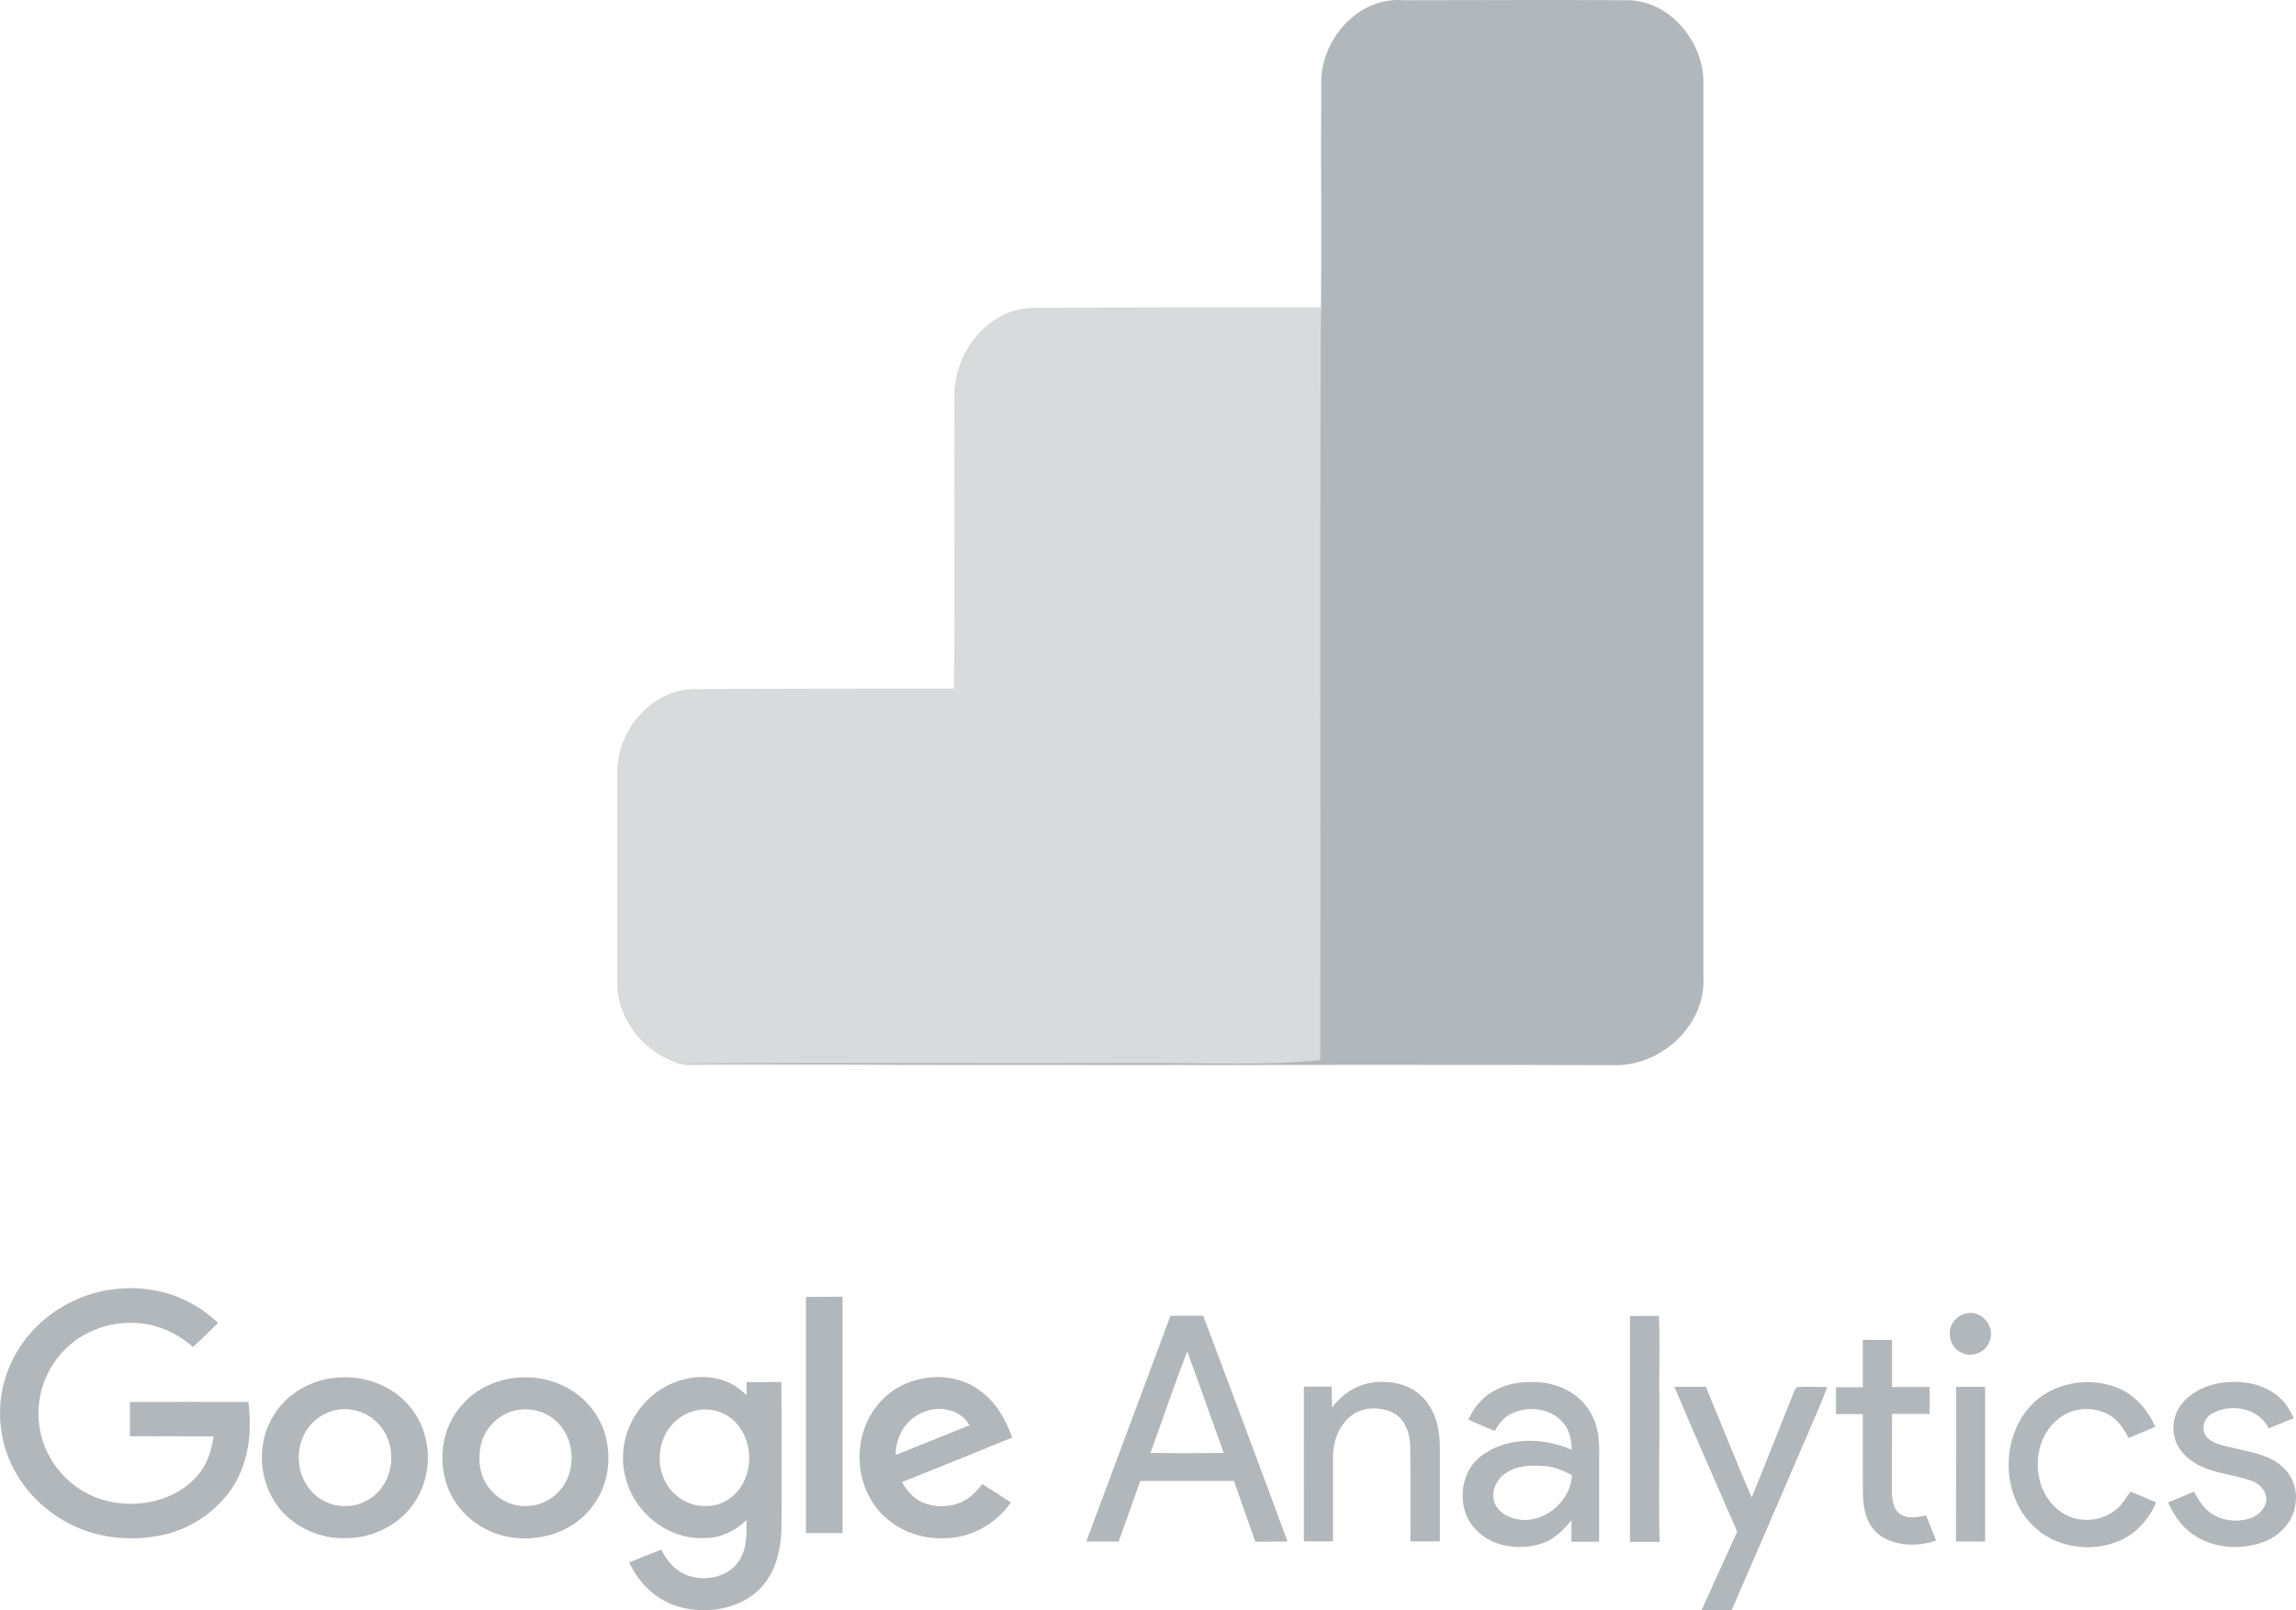
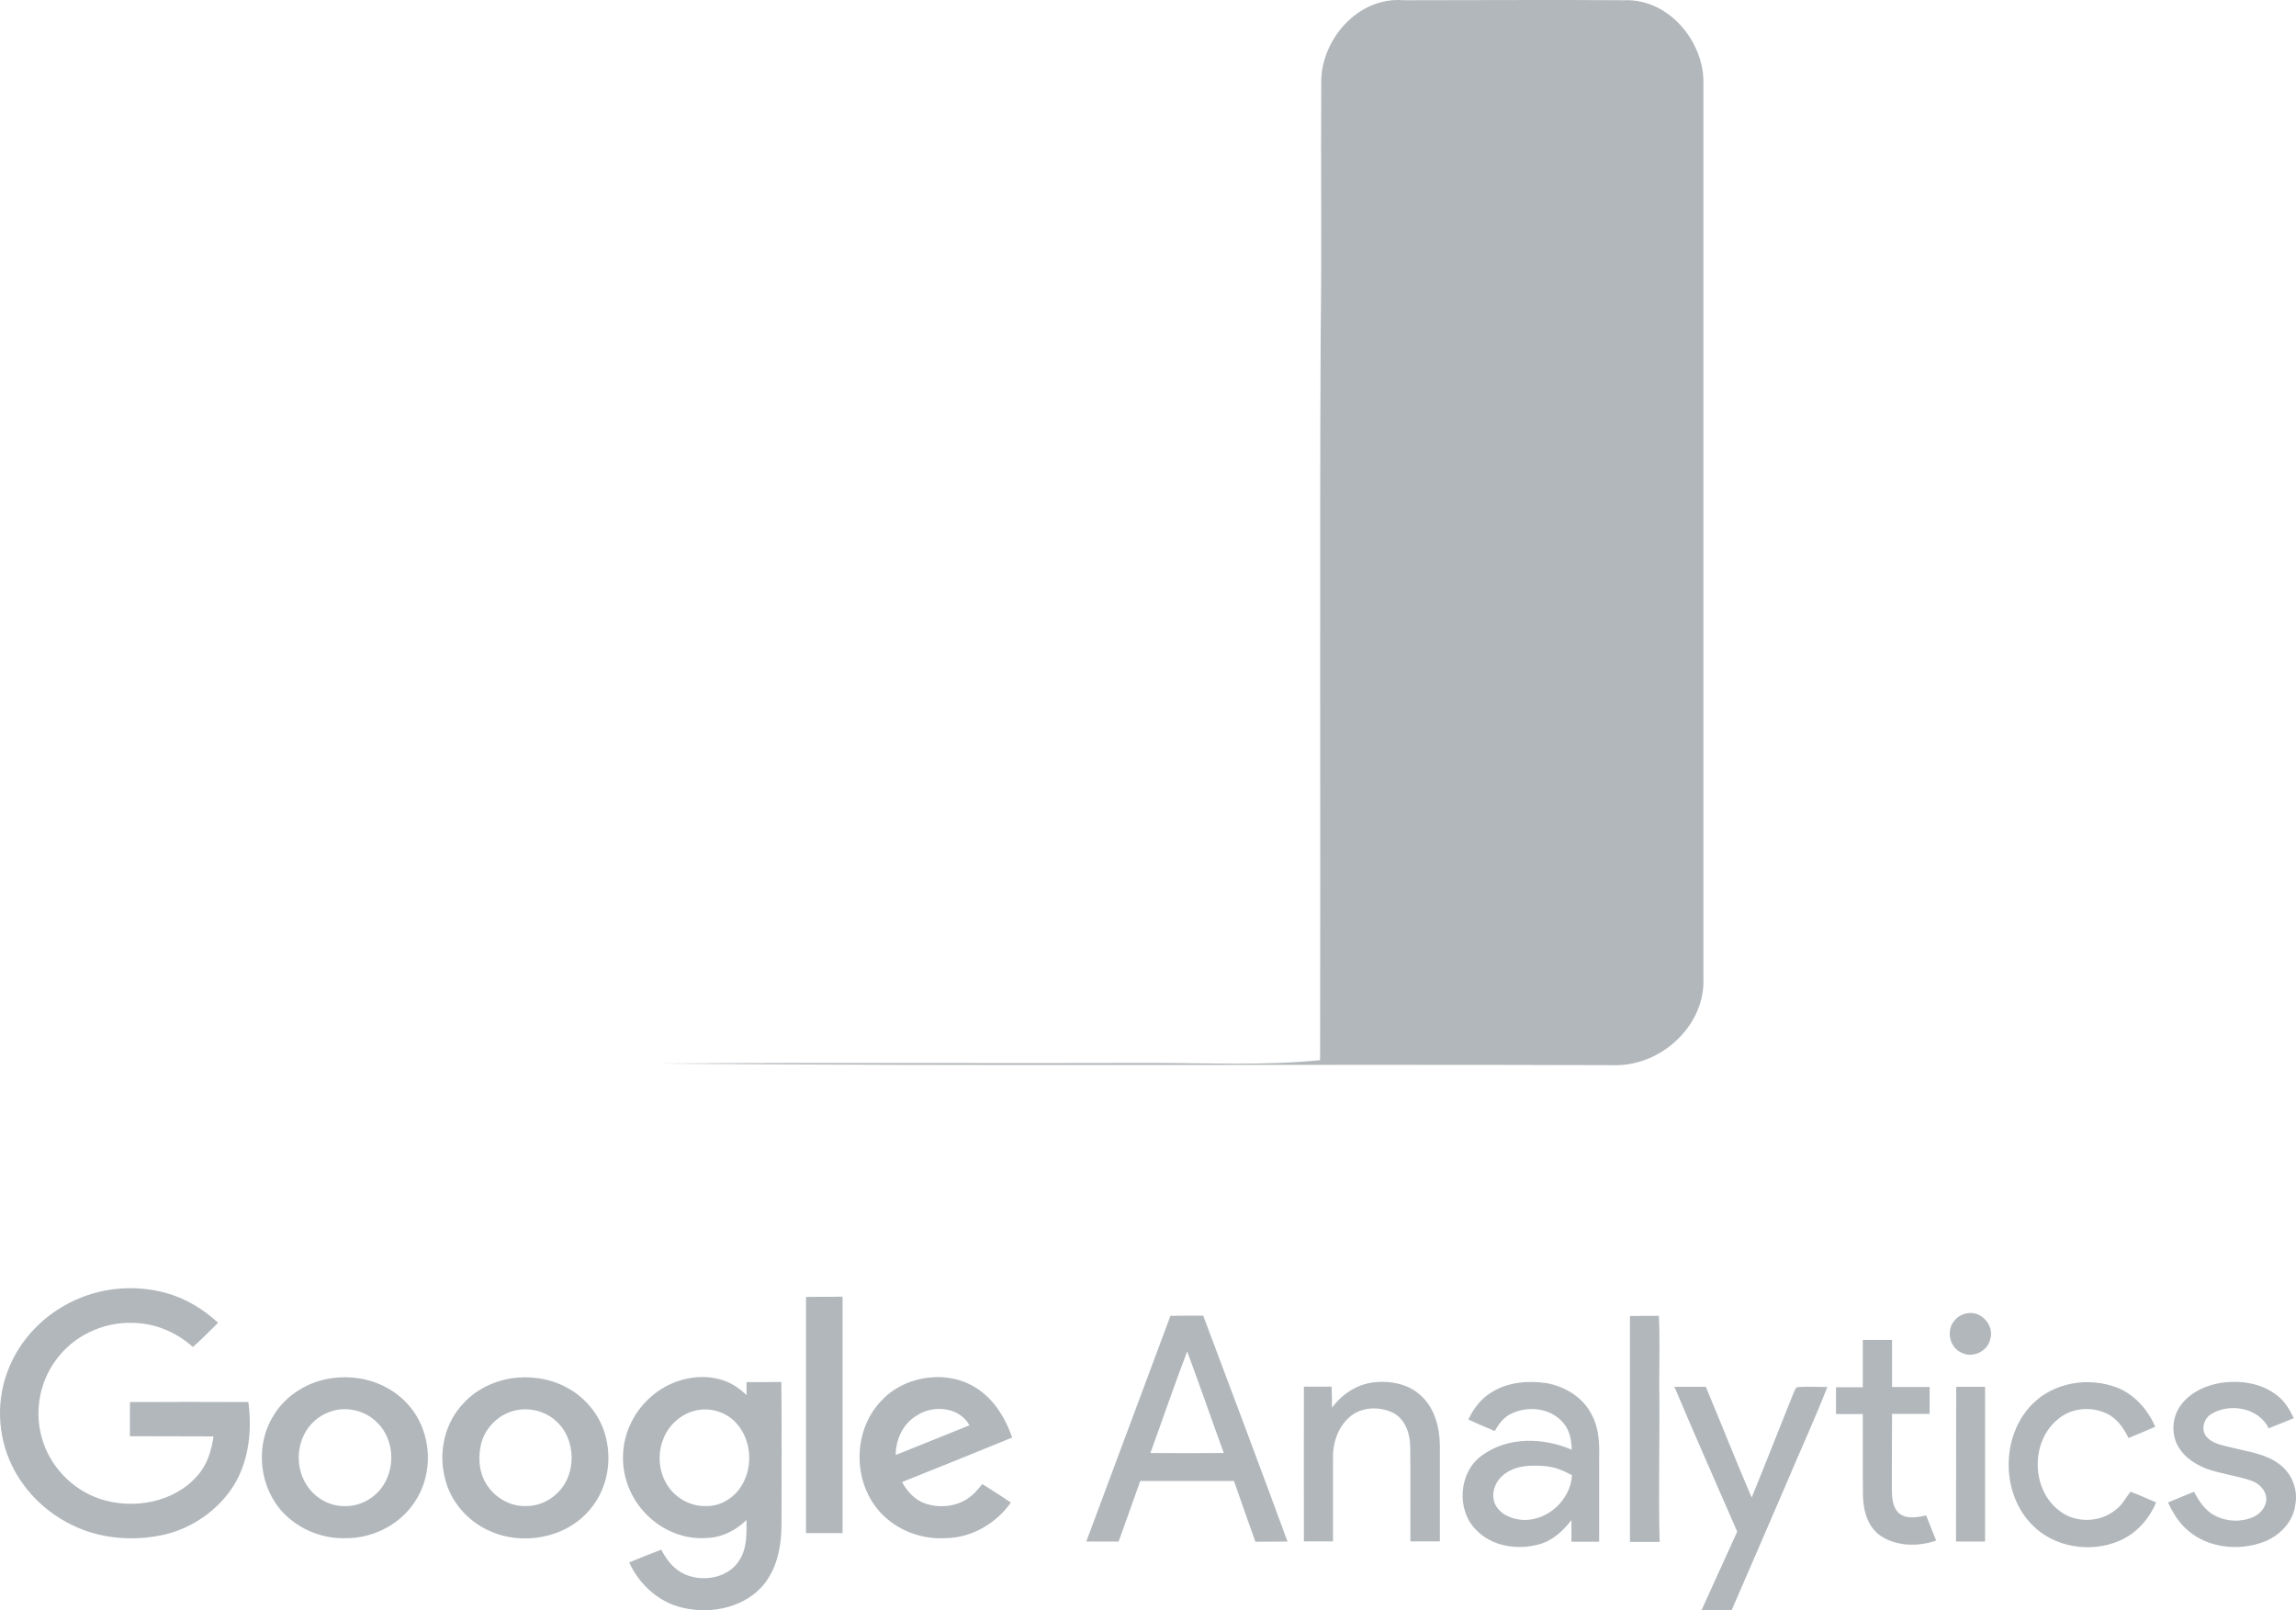
<svg xmlns="http://www.w3.org/2000/svg" width="77px" height="54px" viewBox="0 0 77 54" version="1.1">
  <desc>Created with Sketch.</desc>
  <defs />
  <g id="Homepage" stroke="none" stroke-width="1" fill="none" fill-rule="evenodd">
    <g id="Homepage---article-4x" transform="translate(-1399, -3540)" fill="#b2b7bb" fill-rule="nonzero">
      <g id="integration-logos" transform="translate(885, 3405)">
        <g id="Google-Analytics-stack" transform="translate(514, 135)">
          <path d="M54.477,0.008 C52.004,-0.01 49.549,0.008 47.076,0.008 C45.518,-0.122 44.291,1.369 44.31,2.767 C44.291,5.581 44.33,8.396 44.291,11.211 C44.252,19.319 44.291,27.427 44.271,35.554 C42.421,35.74 40.551,35.647 38.681,35.647 C33.15,35.666 27.618,35.628 22.087,35.666 C32.76,35.759 43.414,35.684 54.088,35.721 C55.724,35.777 57.204,34.361 57.126,32.795 C57.126,22.786 57.126,12.795 57.126,2.804 C57.165,1.444 55.996,-0.048 54.477,0.008 Z" id="Shape" />
-           <path d="M38.916,35.704 C40.689,35.684 42.481,35.781 44.273,35.607 C44.292,27.179 44.254,18.752 44.292,10.305 C41.081,10.305 37.852,10.305 34.642,10.324 C33.13,10.343 31.954,11.835 32.01,13.366 C31.992,16.601 32.029,19.856 31.992,23.091 C29.08,23.091 26.187,23.091 23.275,23.111 C21.857,23.111 20.662,24.506 20.7,25.959 C20.7,28.284 20.7,30.608 20.7,32.933 C20.681,34.289 21.764,35.491 23.033,35.723 C28.315,35.684 33.616,35.704 38.916,35.704 Z" id="Shape" opacity="0.5" />
          <path d="M39.253,44.127 C38.316,46.652 37.367,49.171 36.43,51.697 C36.792,51.697 37.153,51.697 37.515,51.697 C37.761,51.018 38,50.339 38.239,49.667 C39.285,49.667 40.338,49.667 41.384,49.667 C41.623,50.346 41.855,51.024 42.101,51.703 C42.463,51.697 42.818,51.703 43.179,51.697 C42.249,49.165 41.3,46.646 40.351,44.121 C39.989,44.121 39.621,44.121 39.253,44.127 Z M38.581,48.727 C38.994,47.592 39.382,46.45 39.814,45.321 C40.234,46.45 40.628,47.592 41.042,48.727 C40.221,48.734 39.401,48.734 38.581,48.727 Z M47.668,46.816 C48.12,47.24 48.282,47.879 48.288,48.473 C48.288,49.543 48.288,50.62 48.288,51.69 C47.959,51.69 47.629,51.69 47.3,51.69 C47.294,50.639 47.307,49.589 47.294,48.538 C47.294,48.101 47.145,47.625 46.751,47.396 C46.28,47.148 45.634,47.168 45.233,47.546 C44.872,47.879 44.697,48.382 44.704,48.865 C44.704,49.811 44.704,50.75 44.704,51.69 C44.381,51.69 44.051,51.69 43.728,51.69 C43.728,49.961 43.722,48.232 43.728,46.502 C44.038,46.502 44.348,46.502 44.658,46.502 C44.665,46.737 44.671,46.972 44.671,47.207 C44.994,46.77 45.472,46.444 46.015,46.365 C46.596,46.287 47.235,46.398 47.668,46.816 Z M51.866,46.385 C51.253,46.293 50.588,46.346 50.045,46.678 C49.683,46.887 49.419,47.227 49.244,47.605 C49.535,47.742 49.832,47.866 50.129,47.99 C50.265,47.749 50.439,47.514 50.697,47.403 C51.253,47.135 52.002,47.22 52.415,47.703 C52.641,47.951 52.7,48.29 52.712,48.617 C51.757,48.205 50.562,48.173 49.696,48.812 C48.921,49.367 48.831,50.626 49.496,51.298 C50.026,51.86 50.878,51.99 51.602,51.794 C52.06,51.677 52.415,51.344 52.7,50.979 C52.7,51.22 52.7,51.462 52.7,51.703 C53.01,51.703 53.32,51.703 53.63,51.703 C53.63,50.763 53.63,49.817 53.63,48.878 C53.643,48.408 53.623,47.912 53.404,47.488 C53.119,46.881 52.506,46.496 51.866,46.385 Z M51.065,50.972 C50.71,50.946 50.316,50.796 50.148,50.457 C49.968,50.085 50.161,49.628 50.484,49.413 C50.878,49.132 51.382,49.126 51.847,49.171 C52.157,49.197 52.448,49.328 52.719,49.471 C52.674,50.307 51.892,51.011 51.065,50.972 Z M55.645,46.404 C55.671,48.166 55.612,49.935 55.658,51.71 C55.328,51.71 54.992,51.71 54.663,51.71 C54.663,49.184 54.663,46.659 54.663,44.134 C54.986,44.127 55.309,44.127 55.632,44.127 C55.671,44.884 55.645,45.647 55.645,46.404 Z M60.256,46.522 C60.599,46.489 60.941,46.515 61.283,46.515 C60.85,47.618 60.353,48.695 59.895,49.785 C59.287,51.188 58.687,52.597 58.073,54 C57.737,53.993 57.401,54 57.066,53.993 C57.46,53.113 57.866,52.245 58.26,51.364 C57.556,49.745 56.84,48.134 56.155,46.509 C56.504,46.509 56.852,46.509 57.208,46.509 C57.724,47.742 58.215,48.988 58.745,50.222 C59.223,49.054 59.681,47.879 60.153,46.705 C60.179,46.639 60.211,46.574 60.256,46.522 Z M63.718,50.77 C63.97,50.953 64.299,50.881 64.596,50.822 C64.706,51.103 64.822,51.383 64.932,51.664 C64.345,51.866 63.653,51.866 63.111,51.533 C62.659,51.253 62.491,50.698 62.478,50.189 C62.465,49.269 62.478,48.342 62.472,47.422 C62.174,47.422 61.871,47.422 61.574,47.422 C61.574,47.122 61.574,46.822 61.574,46.522 C61.871,46.522 62.174,46.522 62.472,46.522 C62.472,45.993 62.472,45.465 62.472,44.936 C62.794,44.936 63.124,44.936 63.453,44.936 C63.453,45.458 63.453,45.987 63.453,46.515 C63.873,46.515 64.293,46.515 64.713,46.515 C64.713,46.816 64.713,47.116 64.713,47.416 C64.293,47.416 63.873,47.416 63.453,47.416 C63.447,48.271 63.447,49.132 63.447,49.987 C63.453,50.267 63.479,50.594 63.718,50.77 Z M65.604,46.509 C65.927,46.509 66.25,46.509 66.573,46.509 C66.573,48.238 66.573,49.967 66.573,51.697 C66.25,51.697 65.92,51.697 65.598,51.697 C65.604,49.967 65.598,48.238 65.604,46.509 Z M66.011,44.036 C66.463,43.977 66.883,44.453 66.747,44.904 C66.663,45.315 66.166,45.556 65.791,45.367 C65.391,45.204 65.262,44.643 65.526,44.31 C65.643,44.153 65.824,44.055 66.011,44.036 Z M71.023,50.574 C71.204,50.418 71.307,50.202 71.449,50.026 C71.74,50.13 72.024,50.267 72.308,50.385 C72.076,50.946 71.643,51.429 71.081,51.67 C70.119,52.088 68.891,51.899 68.149,51.135 C67.102,50.078 67.102,48.16 68.149,47.096 C68.879,46.352 70.06,46.163 71.016,46.541 C71.598,46.776 72.03,47.279 72.282,47.847 C71.985,47.977 71.682,48.101 71.385,48.225 C71.21,47.879 70.984,47.546 70.622,47.39 C70.112,47.161 69.466,47.214 69.027,47.586 C68.097,48.323 68.11,49.941 69.059,50.659 C69.621,51.109 70.493,51.064 71.023,50.574 Z M76.429,49.093 C76.849,49.393 77.075,49.935 76.978,50.457 C76.907,51.051 76.429,51.527 75.88,51.723 C75.053,52.016 74.046,51.912 73.367,51.318 C73.077,51.07 72.87,50.737 72.709,50.385 C72.999,50.267 73.29,50.143 73.58,50.026 C73.748,50.346 73.962,50.672 74.297,50.835 C74.691,51.037 75.176,51.051 75.583,50.868 C75.841,50.744 76.048,50.47 75.996,50.176 C75.944,49.915 75.718,49.726 75.479,49.648 C74.995,49.484 74.472,49.426 73.987,49.25 C73.626,49.106 73.277,48.884 73.07,48.545 C72.793,48.101 72.838,47.481 73.174,47.077 C73.49,46.678 73.974,46.463 74.459,46.378 C75.111,46.28 75.835,46.372 76.364,46.796 C76.616,46.985 76.79,47.272 76.926,47.559 C76.648,47.67 76.371,47.788 76.086,47.899 C75.744,47.207 74.782,47.037 74.155,47.422 C73.916,47.566 73.807,47.925 73.981,48.16 C74.188,48.421 74.536,48.466 74.84,48.545 C75.382,48.682 75.97,48.747 76.429,49.093 Z M4.357,47.018 C4.357,47.402 4.357,47.787 4.357,48.164 C5.293,48.171 6.23,48.164 7.16,48.171 C7.095,48.643 6.947,49.128 6.617,49.493 C5.836,50.388 4.473,50.633 3.356,50.268 C2.407,49.953 1.651,49.147 1.399,48.202 C1.135,47.27 1.354,46.225 1.981,45.475 C2.607,44.7 3.64,44.279 4.641,44.373 C5.326,44.423 5.972,44.726 6.469,45.173 C6.759,44.915 7.037,44.638 7.315,44.36 C6.824,43.907 6.236,43.548 5.584,43.365 C4.577,43.082 3.459,43.164 2.51,43.605 C1.522,44.052 0.715,44.864 0.308,45.853 C-0.131,46.892 -0.099,48.108 0.392,49.128 C0.812,50.01 1.554,50.734 2.446,51.156 C3.376,51.61 4.473,51.691 5.481,51.471 C6.443,51.257 7.302,50.652 7.825,49.84 C8.348,49.002 8.458,47.976 8.329,47.018 C7.011,47.012 5.681,47.012 4.357,47.018 Z M12.939,46.521 C12.39,46.225 11.738,46.13 11.118,46.218 C10.33,46.332 9.588,46.785 9.181,47.459 C8.477,48.568 8.722,50.174 9.782,50.986 C10.292,51.389 10.957,51.61 11.616,51.584 C12.461,51.584 13.301,51.181 13.805,50.514 C14.367,49.789 14.496,48.794 14.186,47.944 C13.973,47.339 13.521,46.823 12.939,46.521 Z M12.791,49.903 C12.507,50.281 12.029,50.526 11.551,50.507 C11.041,50.514 10.55,50.224 10.285,49.802 C9.853,49.141 9.949,48.183 10.55,47.648 C10.75,47.472 10.996,47.346 11.26,47.289 C11.771,47.182 12.319,47.358 12.675,47.73 C13.23,48.303 13.269,49.267 12.791,49.903 Z M18.964,46.508 C18.409,46.218 17.75,46.13 17.13,46.225 C16.53,46.325 15.955,46.609 15.548,47.056 C14.909,47.717 14.696,48.7 14.922,49.575 C15.103,50.344 15.671,51.005 16.401,51.332 C17.524,51.855 18.997,51.578 19.785,50.621 C20.308,50.01 20.501,49.172 20.359,48.391 C20.23,47.591 19.694,46.88 18.964,46.508 Z M18.635,50.123 C18.364,50.369 17.996,50.514 17.628,50.507 C17.143,50.52 16.678,50.268 16.394,49.89 C16.091,49.5 16.02,48.977 16.117,48.505 C16.22,47.931 16.691,47.434 17.272,47.302 C17.731,47.195 18.241,47.308 18.603,47.617 C19.345,48.227 19.365,49.493 18.635,50.123 Z M25.035,46.351 C25.035,46.495 25.035,46.64 25.041,46.785 C24.834,46.596 24.602,46.42 24.331,46.319 C23.511,46.004 22.535,46.244 21.883,46.798 C21.283,47.295 20.908,48.045 20.895,48.813 C20.869,49.537 21.16,50.268 21.677,50.784 C22.193,51.314 22.942,51.635 23.691,51.578 C24.202,51.565 24.679,51.326 25.035,50.973 C25.035,51.421 25.06,51.906 24.809,52.302 C24.46,52.907 23.588,53.077 22.968,52.794 C22.6,52.636 22.355,52.309 22.174,51.969 C21.812,52.107 21.457,52.252 21.102,52.397 C21.412,53.083 22.006,53.656 22.742,53.877 C23.685,54.154 24.828,53.971 25.519,53.247 C26.068,52.661 26.21,51.843 26.21,51.081 C26.21,49.5 26.223,47.925 26.203,46.344 C25.816,46.351 25.422,46.351 25.035,46.351 Z M24.783,49.953 C24.531,50.287 24.118,50.514 23.685,50.507 C23.136,50.526 22.607,50.211 22.348,49.752 C22.083,49.298 22.051,48.731 22.251,48.246 C22.432,47.768 22.878,47.384 23.394,47.289 C23.866,47.201 24.376,47.371 24.692,47.724 C25.235,48.322 25.274,49.304 24.783,49.953 Z M27.03,43.491 C27.437,43.491 27.85,43.491 28.257,43.485 C28.257,46.13 28.257,48.775 28.257,51.414 C27.85,51.414 27.437,51.414 27.03,51.414 C27.03,48.775 27.03,46.13 27.03,43.491 Z M32.848,46.621 C31.893,45.922 30.44,46.086 29.62,46.911 C28.58,47.919 28.561,49.726 29.568,50.766 C30.11,51.326 30.905,51.628 31.693,51.584 C32.577,51.578 33.41,51.093 33.901,50.388 C33.585,50.174 33.268,49.972 32.945,49.77 C32.797,49.947 32.648,50.129 32.455,50.255 C32.054,50.526 31.518,50.577 31.06,50.432 C30.698,50.318 30.427,50.029 30.252,49.701 C31.486,49.21 32.719,48.712 33.946,48.209 C33.733,47.604 33.397,47.012 32.848,46.621 Z M30.039,48.794 C30.039,48.272 30.285,47.736 30.756,47.465 C31.305,47.1 32.183,47.188 32.513,47.799 C31.686,48.127 30.866,48.467 30.039,48.794 Z" id="Shape" />
        </g>
      </g>
    </g>
  </g>
</svg>